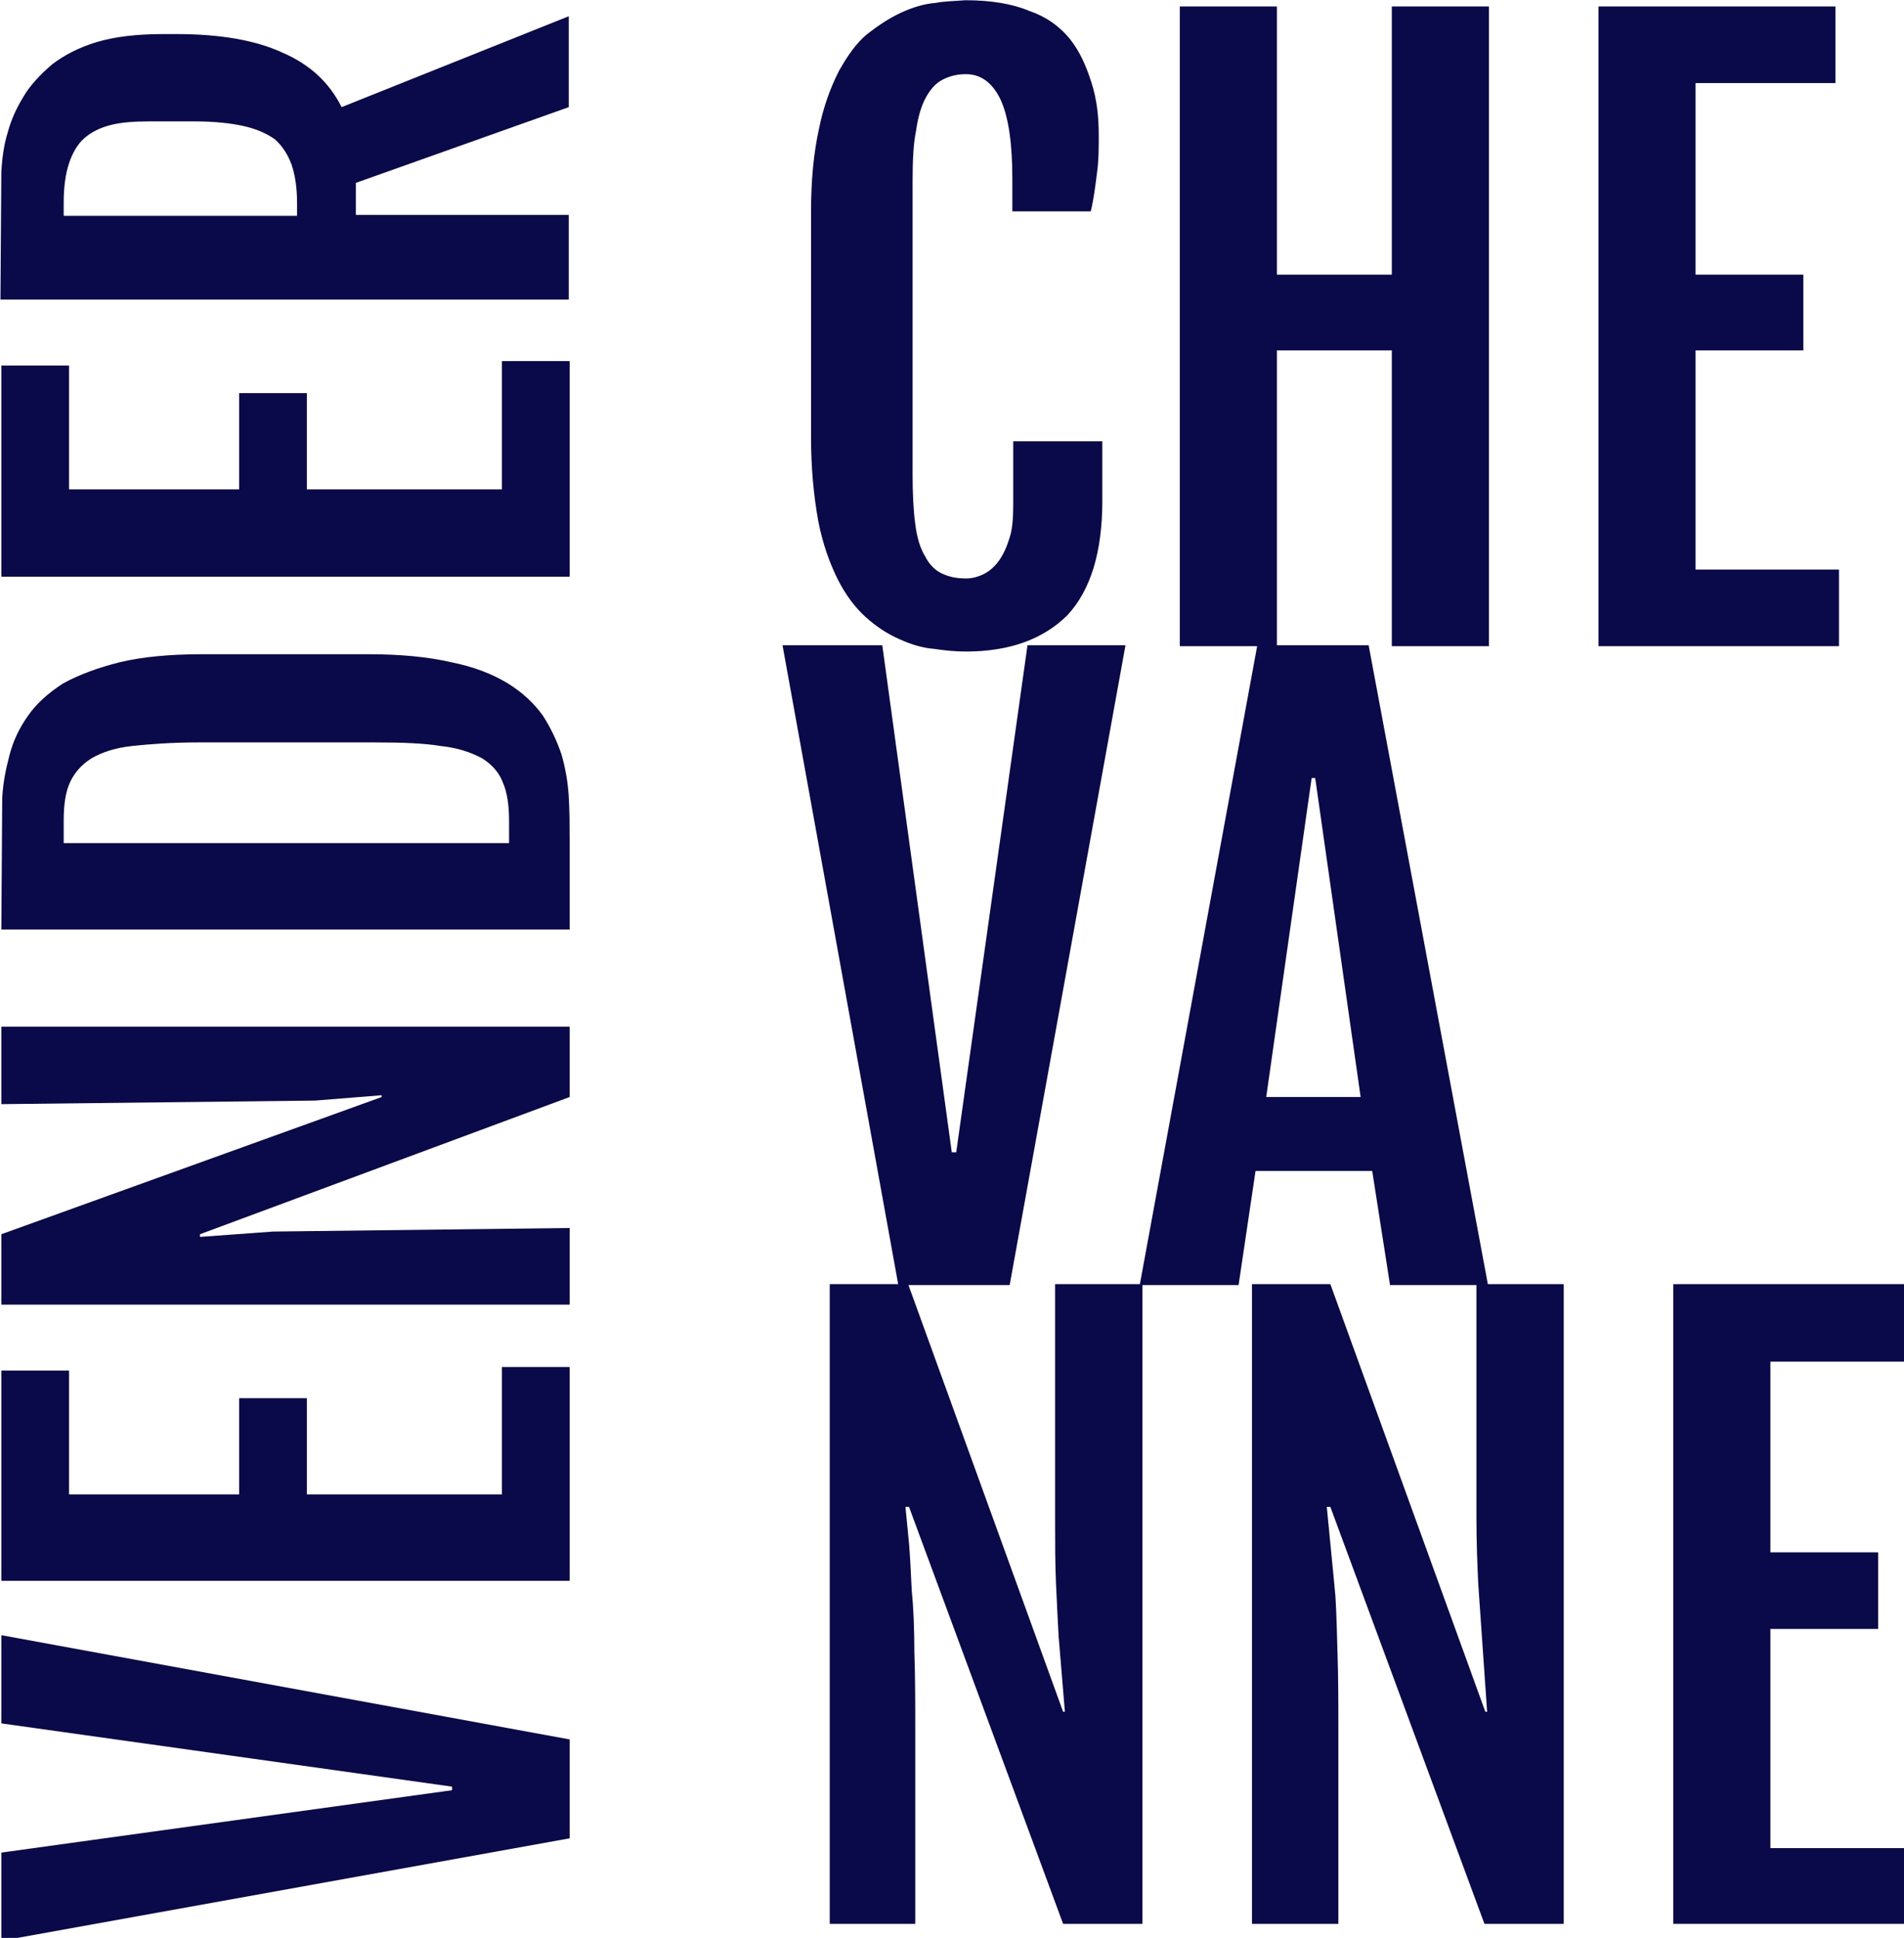
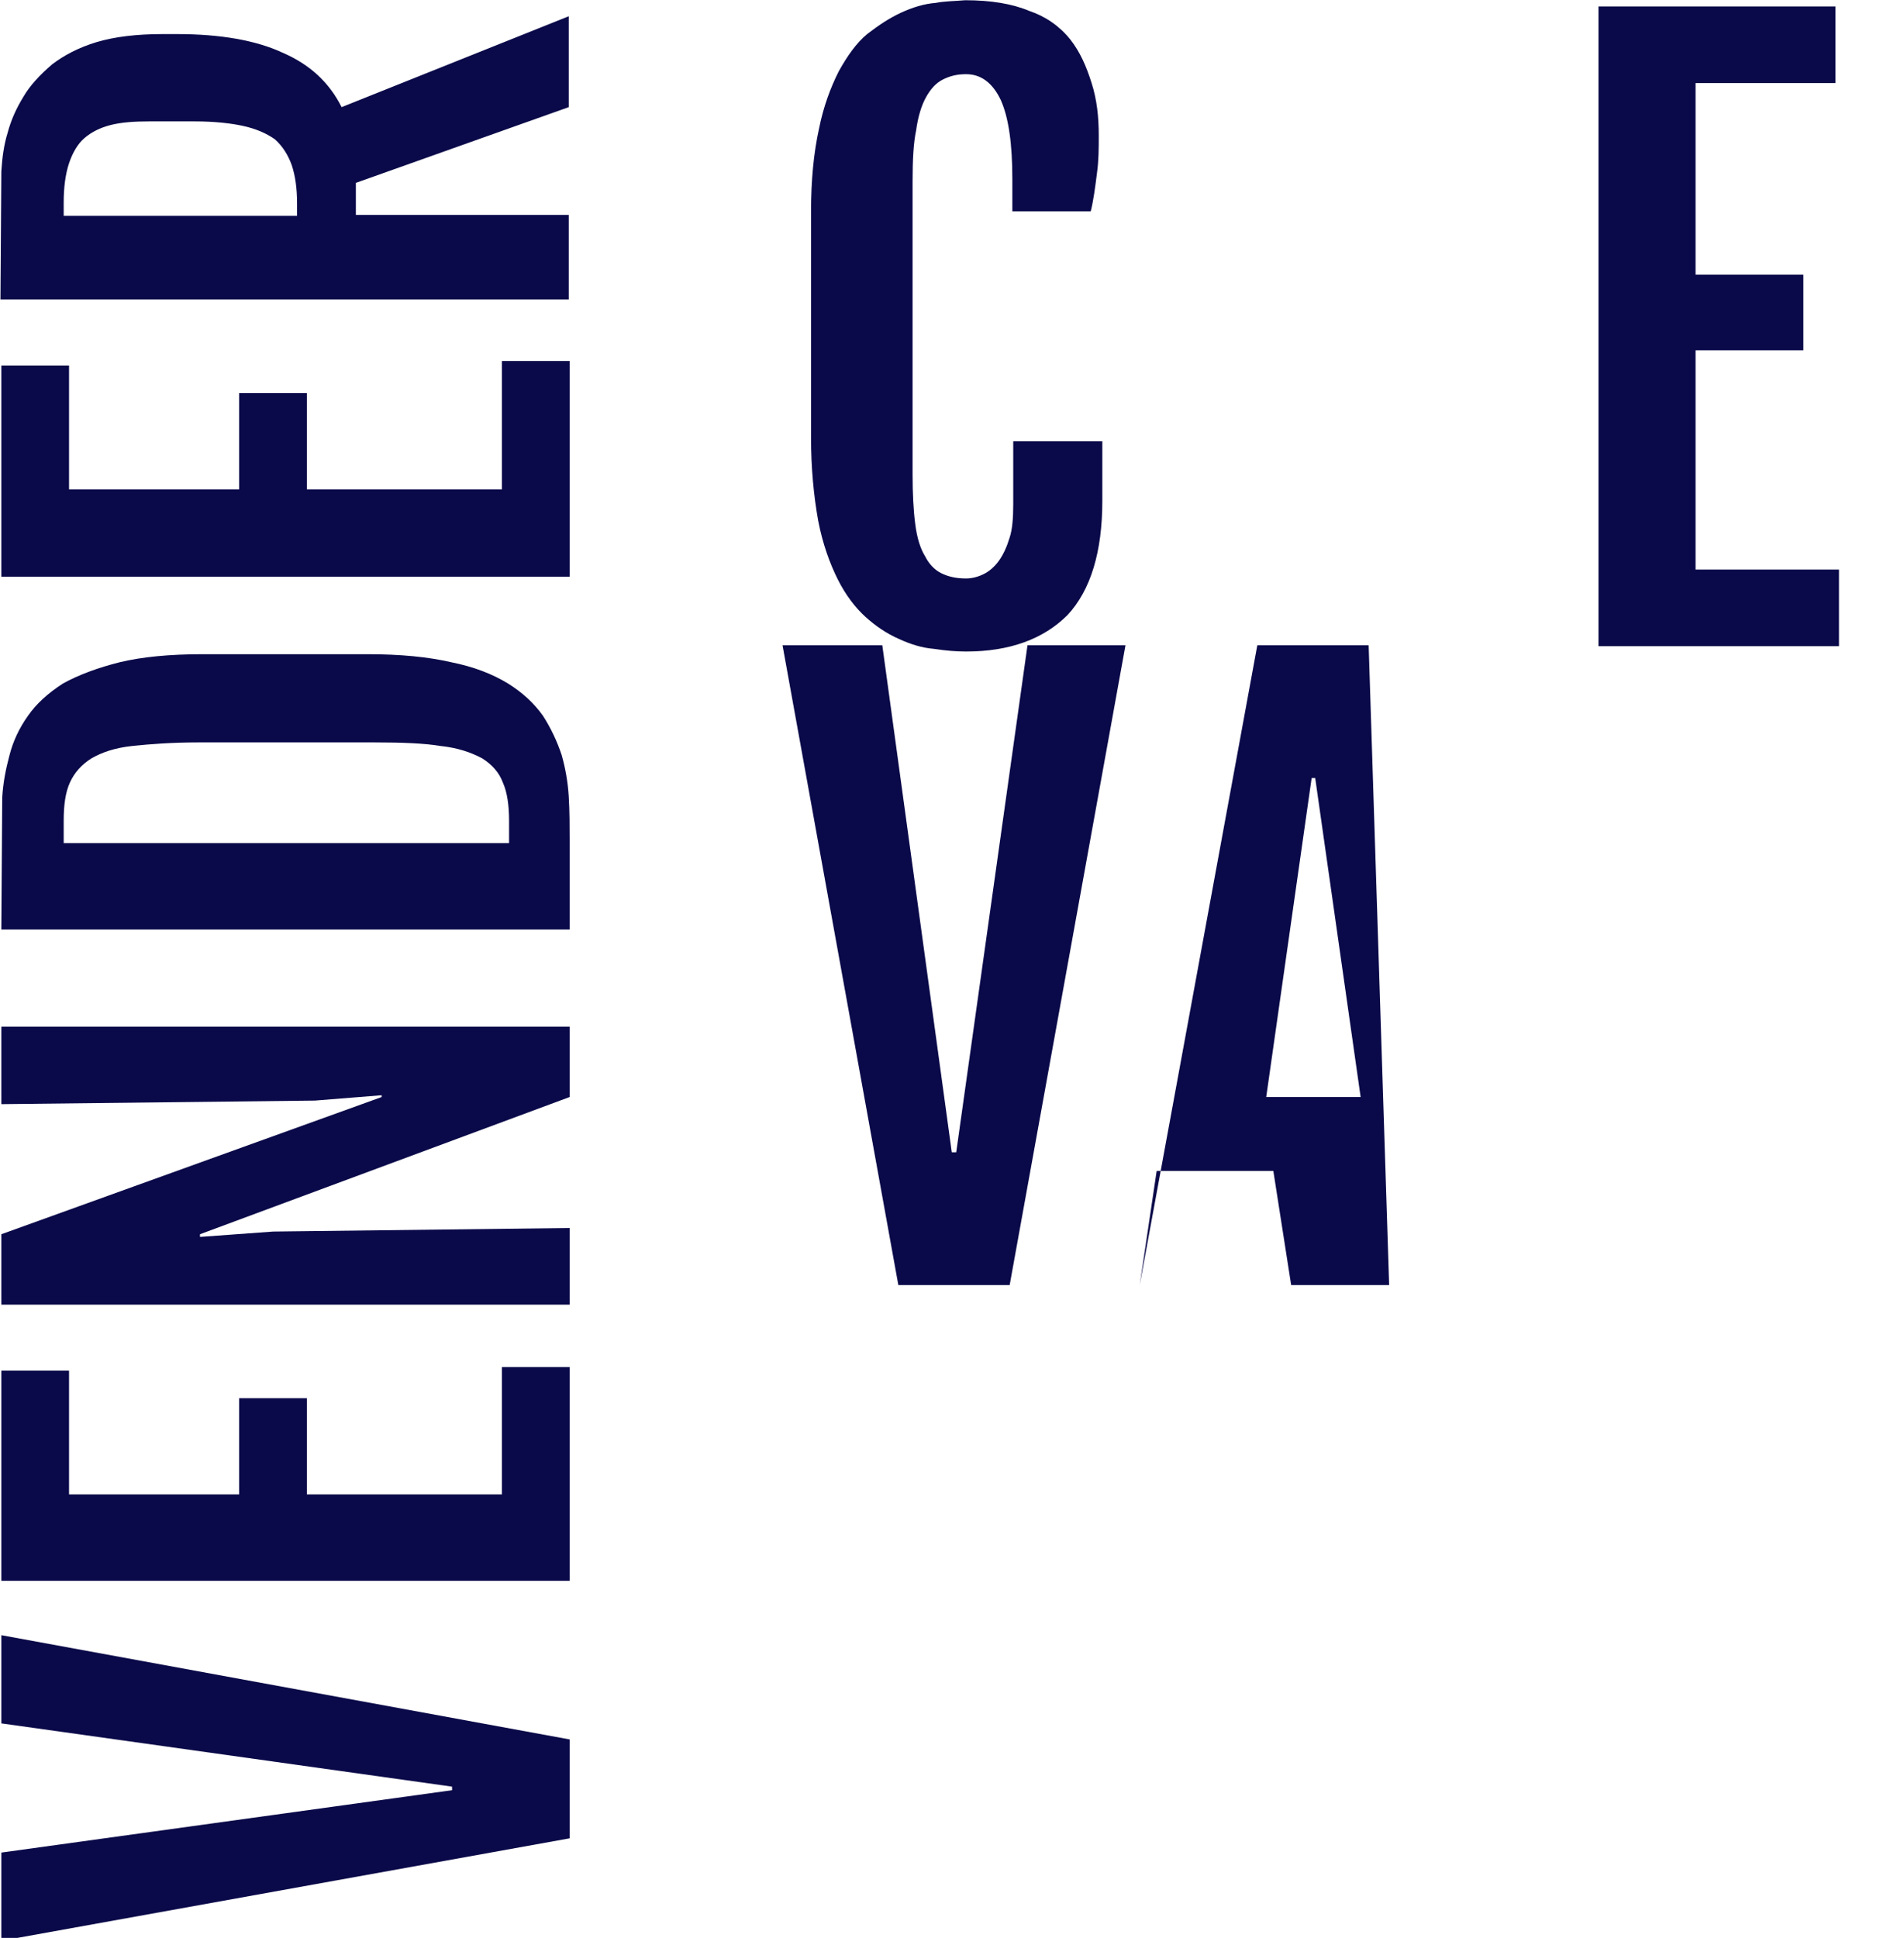
<svg xmlns="http://www.w3.org/2000/svg" version="1.1" id="Capa_1" x="0px" y="0px" viewBox="0 0 171 174" style="enable-background:new 0 0 171 174;" xml:space="preserve">
  <style type="text/css">
	.st0{fill:#0A0949;}
</style>
  <g transform="matrix( 0.8, 0, 0, 0.8, -155.4,-136.7) ">
    <g>
      <g id="Layer0_0_MEMBER_0_FILL">
        <path class="st0" d="M194.4,354.4v9.9l50.6,7.1v0.4l-50.6,7v9.9l63.8-11.5v-11.1L194.4,354.4z" />
      </g>
    </g>
  </g>
  <g transform="matrix( 0.8, 0, 0, 0.8, -155.4,-136.7) ">
    <g>
      <g id="Layer0_0_MEMBER_1_FILL">
        <path class="st0" d="M228.7,338.6v-10.8h-7.6v10.8H202v-13.9h-7.6v23.6h63.8v-24h-7.6v14.3H228.7z" />
      </g>
    </g>
  </g>
  <g transform="matrix( 0.8, 0, 0, 0.8, -155.4,-136.7) ">
    <g>
      <g id="Layer0_0_MEMBER_2_FILL">
        <path class="st0" d="M258.2,294v-7.9h-63.8v8.7l35.2-0.4l7.5-0.6v0.2l-42.7,15.4v7.9h63.8v-8.6l-33.3,0.4l-8.2,0.6v-0.3     L258.2,294z" />
      </g>
    </g>
  </g>
  <g transform="matrix( 0.8, 0, 0, 0.8, -155.4,-136.7) ">
    <g>
      <g id="Layer0_0_MEMBER_3_FILL">
        <path class="st0" d="M255.2,251.2c-1-1.4-2.3-2.6-3.9-3.6c-1.8-1.1-3.9-1.9-6.4-2.4c-2.6-0.6-5.7-0.9-9.4-0.9H217     c-3.7,0-6.8,0.3-9.3,0.9c-2.4,0.6-4.6,1.4-6.4,2.4c-1.7,1.1-3,2.3-3.9,3.6c-1,1.4-1.7,2.9-2.1,4.5c-0.4,1.5-0.7,3-0.8,4.7     l-0.1,14.8h63.8v-10.1c0-1.5,0-3.1-0.1-4.8c-0.1-1.7-0.4-3.3-0.8-4.7C256.8,254.1,256.1,252.6,255.2,251.2 M250.7,258.7     c0.5,1.1,0.7,2.6,0.7,4.3v2.5h-50V263c0-1.8,0.2-3.2,0.7-4.3c0.5-1.1,1.3-2,2.4-2.7c1.2-0.7,2.7-1.2,4.6-1.4     c1.9-0.2,4.4-0.4,7.4-0.4h19.8c3.1,0,5.6,0.1,7.4,0.4c1.9,0.2,3.4,0.7,4.7,1.4C249.5,256.7,250.3,257.6,250.7,258.7z" />
      </g>
    </g>
  </g>
  <g transform="matrix( 0.8, 0, 0, 0.8, -155.4,-136.7) ">
    <g>
      <g id="Layer0_0_MEMBER_4_FILL">
        <path class="st0" d="M258.2,235.5v-24.1h-7.6v14.4h-21.9V215h-7.6v10.8H202v-13.9h-7.6v23.7H258.2z" />
      </g>
    </g>
  </g>
  <g transform="matrix( 0.8, 0, 0, 0.8, -155.4,-136.7) ">
    <g>
      <g id="Layer0_0_MEMBER_5_FILL">
        <path class="st0" d="M200.1,178.1c-1.4,1.2-2.5,2.4-3.2,3.6c-0.8,1.3-1.4,2.6-1.8,4.1c-0.4,1.3-0.6,2.7-0.7,4.3l-0.1,14.4h63.8     V195h-23.9v-3.6l23.9-8.5v-10.2l-25.5,10.2c-1.4-2.8-3.6-4.8-6.6-6.1c-3-1.4-7-2.1-11.9-2.1h-1.6c-2.9,0-5.4,0.3-7.4,0.9     C203.1,176.2,201.4,177.1,200.1,178.1 M201.4,195v-1.4c0-1.7,0.2-3.2,0.6-4.4c0.4-1.2,1-2.2,1.7-2.8c0.8-0.7,1.8-1.2,3-1.5     c1.2-0.3,2.6-0.4,4.3-0.4h5.1c2.2,0,4,0.2,5.4,0.5c1.4,0.3,2.6,0.8,3.6,1.5c0.9,0.8,1.5,1.8,1.9,2.9c0.4,1.2,0.6,2.6,0.6,4.3v1.4     H201.4z" />
      </g>
    </g>
  </g>
  <g transform="matrix( 0.8, 0, 0, 0.8, -155.4,-136.7) ">
    <g>
      <g id="Layer0_1_MEMBER_0_FILL">
        <path class="st0" d="M299.3,171.2c-1.3,0.1-2.6,0.5-3.9,1.1s-2.5,1.4-3.8,2.4c-1.2,1-2.2,2.4-3.2,4.2c-0.9,1.8-1.7,3.9-2.2,6.4     c-0.6,2.7-0.9,5.8-0.9,9.3V220c0,3.4,0.3,6.5,0.8,9.3c0.5,2.6,1.3,4.8,2.2,6.6c0.9,1.8,2,3.2,3.1,4.2c1.1,1,2.4,1.9,3.8,2.5     c1.3,0.6,2.6,1,3.9,1.1c1.3,0.2,2.5,0.3,3.6,0.3c4.9,0,8.7-1.4,11.4-4.1c2.6-2.8,3.9-7.1,3.9-12.8v-6.7h-10v7.1     c0,1.5-0.1,2.8-0.4,3.7c-0.3,1-0.7,1.9-1.2,2.6c-0.5,0.7-1.1,1.2-1.7,1.5c-0.6,0.3-1.3,0.5-2,0.5c-1.1,0-2-0.2-2.8-0.6     c-0.8-0.4-1.4-1.1-1.8-1.9c-0.5-0.8-0.9-2-1.1-3.6c-0.2-1.5-0.3-3.4-0.3-5.6v-32.8c0-2.5,0.1-4.4,0.4-5.8     c0.2-1.5,0.6-2.8,1.1-3.7c0.5-0.9,1.1-1.6,1.9-2c0.8-0.4,1.6-0.6,2.6-0.6c1.7,0,3,1,3.9,2.9c0.9,2,1.3,5,1.3,8.9v3.6h8.8     c0.3-1.2,0.5-2.7,0.7-4.3c0.2-1.4,0.2-2.8,0.2-4.2c0-2.1-0.2-4-0.8-5.9s-1.3-3.5-2.4-4.9c-1.2-1.5-2.8-2.6-4.6-3.2     c-1.9-0.8-4.3-1.2-7.2-1.2C301.5,171,300.3,171,299.3,171.2z" />
      </g>
    </g>
  </g>
  <g transform="matrix( 0.8, 0, 0, 0.8, -155.4,-136.7) ">
    <g>
      <g id="Layer0_1_MEMBER_1_FILL">
-         <path class="st0" d="M361.4,171.6h-10.9v30.1h-12.9v-30.1h-10.9v71.8h10.9v-33.2h12.9v33.2h10.9V171.6z" />
-       </g>
+         </g>
    </g>
  </g>
  <g transform="matrix( 0.8, 0, 0, 0.8, -155.4,-136.7) ">
    <g>
      <g id="Layer0_1_MEMBER_2_FILL">
        <path class="st0" d="M384.6,180.2h15.7v-8.6h-26.6v71.8h27v-8.6h-16.1v-24.6h12.1v-8.5h-12.1V180.2z" />
      </g>
    </g>
  </g>
  <g transform="matrix( 0.8, 0, 0, 0.8, -155.4,-136.7) ">
    <g>
      <g id="Layer0_1_MEMBER_3_FILL">
        <path class="st0" d="M320.6,243.3h-11l-8,56.9h-0.5l-7.8-56.9h-11.2l13,71.8h12.5L320.6,243.3z" />
      </g>
    </g>
  </g>
  <g transform="matrix( 0.8, 0, 0, 0.8, -155.4,-136.7) ">
    <g>
      <g id="Layer0_1_MEMBER_4_FILL">
-         <path class="st0" d="M347.9,243.3h-12.5l-13.2,71.8h11.1l1.9-12.8h13.1l2,12.8h11L347.9,243.3 M347,294h-10.6l5.1-35.8h0.4     L347,294z" />
+         <path class="st0" d="M347.9,243.3h-12.5l-13.2,71.8l1.9-12.8h13.1l2,12.8h11L347.9,243.3 M347,294h-10.6l5.1-35.8h0.4     L347,294z" />
      </g>
    </g>
  </g>
  <g transform="matrix( 0.8, 0, 0, 0.8, -155.4,-136.7) ">
    <g>
      <g id="Layer0_1_MEMBER_5_FILL">
-         <path class="st0" d="M296.3,344.1l-0.4-4.1h0.4l17.3,46.8h8.9V315h-9.8v26.2c0,2.8,0,5.2,0.1,7.4c0.1,2.2,0.2,4.2,0.3,6l0.7,8.4     h-0.2l-17.4-48h-8.8v71.8h9.6v-21c0-3.6,0-6.8-0.1-9.5c0-2.6-0.1-5-0.3-7C296.5,347,296.4,345.3,296.3,344.1z" />
-       </g>
+         </g>
    </g>
  </g>
  <g transform="matrix( 0.8, 0, 0, 0.8, -155.4,-136.7) ">
    <g>
      <g id="Layer0_1_MEMBER_6_FILL">
-         <path class="st0" d="M343.6,344.1l-0.4-4.1h0.4l17.3,46.8h8.9V315h-9.8v26.2c0,2.8,0.1,5.2,0.2,7.4l1,14.4H361l-17.4-48h-8.8     v71.8h9.7v-21c0-3.6,0-6.8-0.1-9.5c-0.1-4-0.2-6.3-0.3-7C343.9,347,343.7,345.3,343.6,344.1z" />
-       </g>
+         </g>
    </g>
  </g>
  <g transform="matrix( 0.8, 0, 0, 0.8, -155.4,-136.7) ">
    <g>
      <g id="Layer0_1_MEMBER_7_FILL">
-         <path class="st0" d="M393,345.1v-21.4h15.7V315h-26.6v71.8h27v-8.5H393v-24.6h12.1v-8.6H393z" />
-       </g>
+         </g>
    </g>
  </g>
</svg>